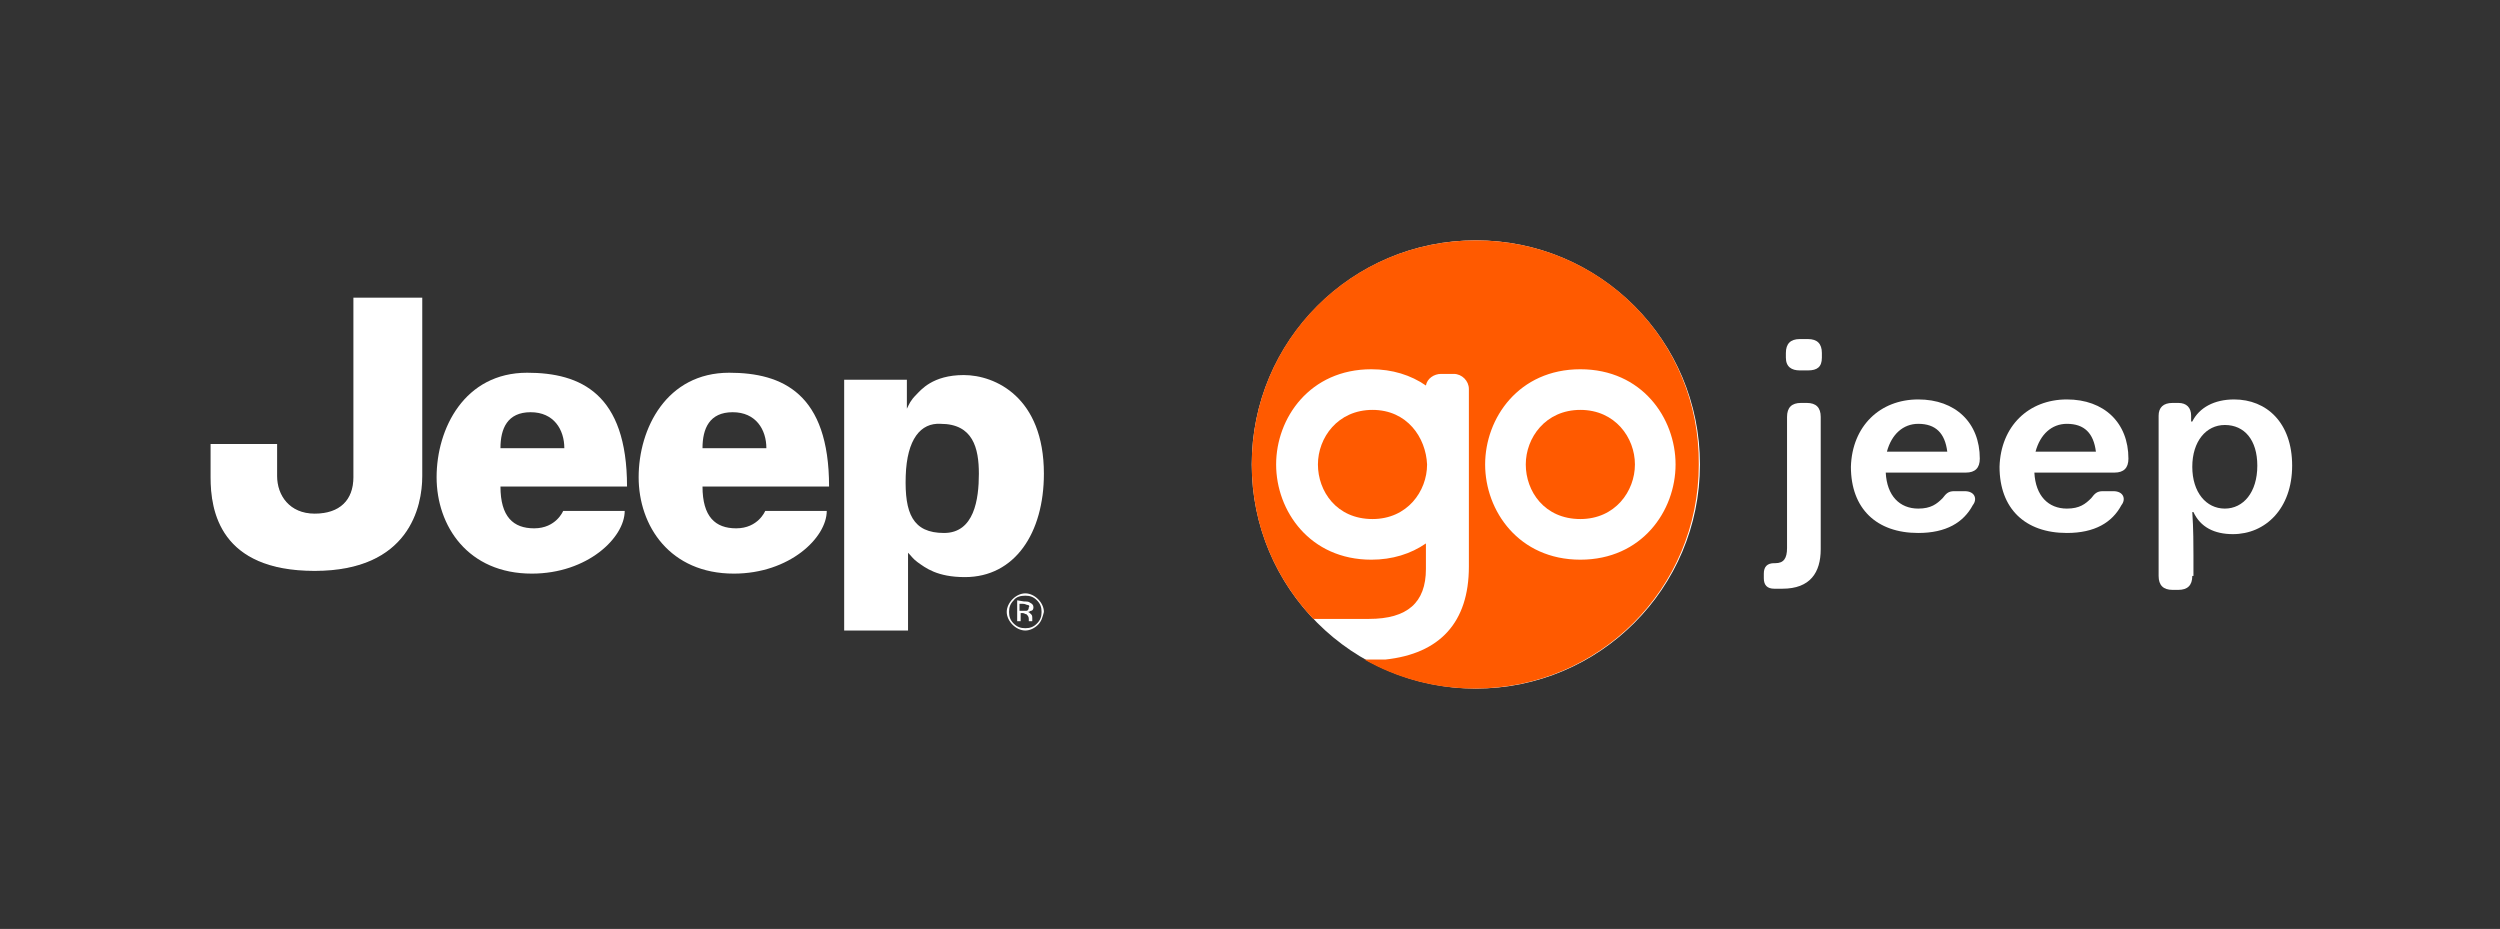
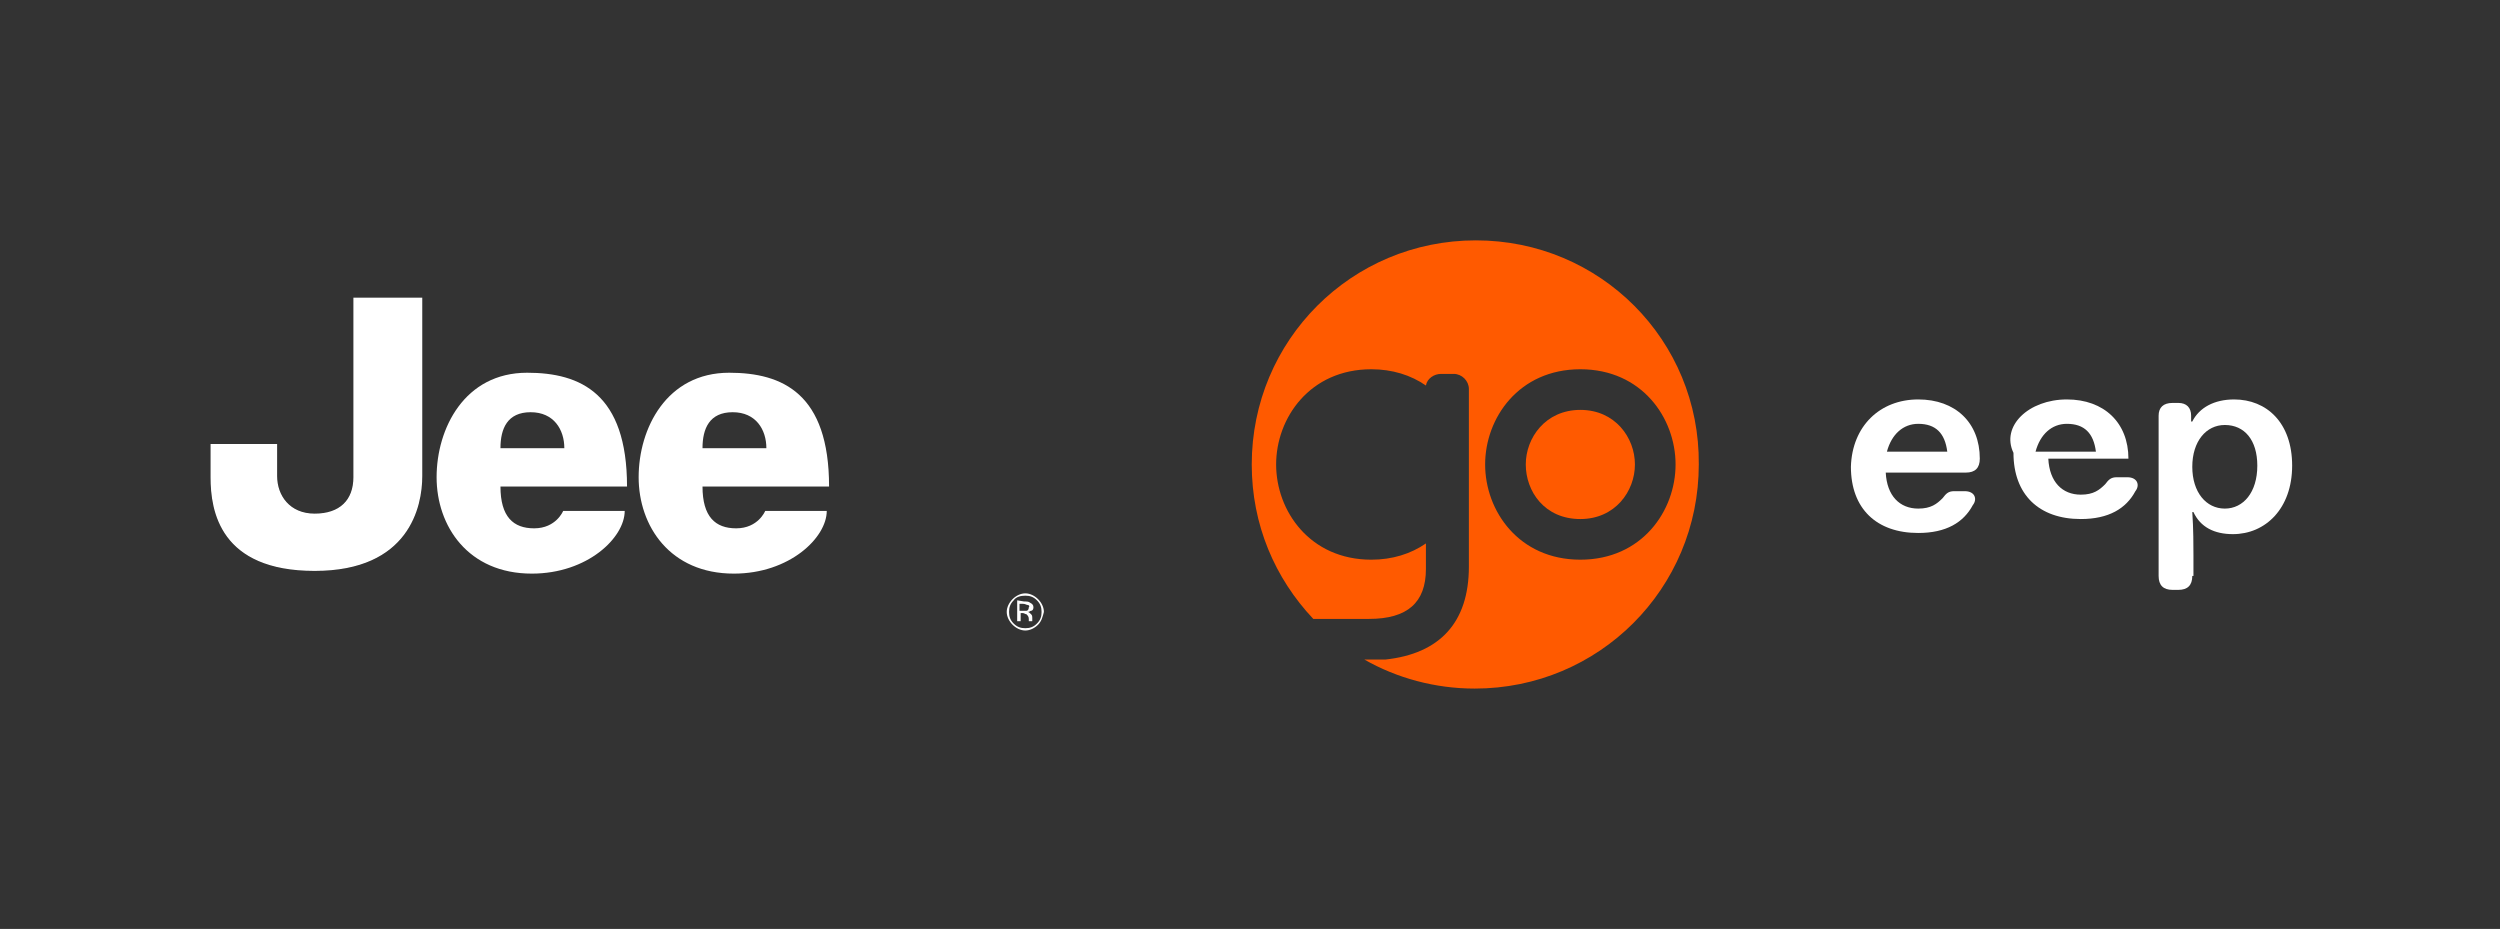
<svg xmlns="http://www.w3.org/2000/svg" version="1.1" id="Layer_1" x="0px" y="0px" viewBox="0 0 215.3 80" style="enable-background:new 0 0 215.3 80;">
  <rect x="0" y="0" width="215.3" height="80" fill="#333333" stroke="none" />
  <style type="text/css">
	.st0{fill:#FFFFFF;}
	.st1{fill:#FF5A00;}
	.st2{fill:#FFFFFF;stroke:#FFFFFF;stroke-width:0.13;stroke-miterlimit:3.86;}
	.st3{fill-rule:evenodd;clip-rule:evenodd;fill:#FFFFFF;}
</style>
  <g>
-     <circle class="st0" cx="127.1" cy="40" r="19.3" />
    <g>
      <path class="st1" d="M136.1,35.3c-3,0-4.7,2.4-4.7,4.7s1.6,4.7,4.7,4.7c3,0,4.7-2.4,4.7-4.7S139.1,35.3,136.1,35.3z" />
      <path class="st1" d="M127.1,20.7c-10.7,0-19.3,8.6-19.3,19.3c0,5.2,2,9.8,5.3,13.3h4.8c3.3,0,4.9-1.4,4.9-4.3v-2.2    c-1.3,0.9-2.9,1.4-4.7,1.4c-5.3,0-8.2-4.2-8.2-8.2s2.9-8.2,8.2-8.2c1.8,0,3.4,0.5,4.7,1.4c0.1-0.6,0.7-1,1.3-1h1.1    c0.7,0,1.3,0.6,1.3,1.3v15.3c0,4.8-2.5,7.5-7.2,8l0,0h-1.8l0,0c2.8,1.6,6.1,2.5,9.5,2.5c10.7,0,19.3-8.6,19.3-19.3    C146.4,29.3,137.8,20.7,127.1,20.7z M136.1,48.2L136.1,48.2c-5.3,0-8.2-4.2-8.2-8.2s2.9-8.2,8.2-8.2s8.2,4.2,8.2,8.2    S141.4,48.2,136.1,48.2z" />
-       <path class="st1" d="M118.2,35.3c-3,0-4.7,2.4-4.7,4.7s1.6,4.7,4.7,4.7c3,0,4.7-2.4,4.7-4.7C122.8,37.7,121.2,35.3,118.2,35.3z" />
    </g>
  </g>
  <g id="c_00000051343866153683372760000012481387643813082812_">
    <path class="st0" d="M30.5,25.7h5.8V41c0,2.6-1.1,8.1-9.2,8.1s-8.9-5.1-8.9-8v-2.8h5.6V41c0,1.7,1.1,3.3,3.3,3.3s3.4-1.2,3.4-3.2   L30.5,25.7L30.5,25.7L30.5,25.7z" />
    <path class="st2" d="M30.5,25.7h5.8V41c0,2.6-1.1,8.1-9.2,8.1s-8.9-5.1-8.9-8v-2.8h5.6V41c0,1.7,1.1,3.3,3.3,3.3s3.4-1.2,3.4-3.2   L30.5,25.7L30.5,25.7L30.5,25.7z" />
    <path class="st0" d="M45.4,32.1c4.6,0,8.6,1.8,8.6,9.8H43.1c0,2.6,1.1,3.6,2.9,3.6c1.9,0,2.5-1.5,2.5-1.5h5.3c0,2.3-3.2,5.4-8,5.4   c-5.5,0-8.2-4.1-8.2-8.3S40,32.1,45.4,32.1L45.4,32.1z M48.6,38.6c0-1.6-0.9-3.1-2.9-3.1s-2.6,1.4-2.6,3.1H48.6z" />
    <path class="st0" d="M62.8,32.1c4.6,0,8.6,1.8,8.6,9.8H60.5c0,2.6,1.1,3.6,2.9,3.6c1.9,0,2.5-1.5,2.5-1.5h5.3c0,2.3-3.2,5.4-8,5.4   c-5.5,0-8.2-4.1-8.2-8.3S57.4,32.1,62.8,32.1L62.8,32.1L62.8,32.1z M66,38.6c0-1.6-0.9-3.1-2.9-3.1s-2.6,1.4-2.6,3.1H66z" />
-     <path class="st0" d="M72.7,54.3V32.7h5.4v2.5c0.2-0.4,0.3-0.7,0.8-1.2c0.4-0.4,1.4-1.7,4.1-1.7s6.9,1.9,6.9,8.5   c0,5.1-2.5,8.9-6.8,8.9c-2.4,0-3.4-0.8-4.1-1.3c-0.4-0.3-0.5-0.5-0.8-0.8v6.7H72.7L72.7,54.3z M78,41c-0.1,3.2,0.6,4.9,3.3,4.9   c2.6,0,3-2.9,3-5.1s-0.5-4.3-3.3-4.3C79.3,36.4,78.1,37.8,78,41L78,41L78,41z" />
    <path class="st3" d="M87.3,51.7c-0.3,0.3-0.4,0.6-0.4,1s0.1,0.7,0.4,1s0.6,0.4,1,0.4s0.7-0.1,1-0.4c0.3-0.3,0.4-0.6,0.4-1   s-0.1-0.7-0.4-1s-0.6-0.4-1-0.4S87.5,51.4,87.3,51.7L87.3,51.7z M89.4,53.8c-0.3,0.3-0.7,0.5-1.1,0.5s-0.8-0.2-1.1-0.5   s-0.5-0.7-0.5-1.1c0-0.4,0.2-0.8,0.5-1.1s0.7-0.5,1.1-0.5s0.8,0.2,1.1,0.5c0.3,0.3,0.5,0.7,0.5,1.1C89.8,53.1,89.7,53.5,89.4,53.8   L89.4,53.8L89.4,53.8z M88.5,52.1c-0.1,0-0.2-0.1-0.4-0.1h-0.3v0.6h0.3c0.1,0,0.2,0,0.3,0c0.1,0,0.2-0.1,0.2-0.3   C88.7,52.2,88.6,52.1,88.5,52.1L88.5,52.1z M88.2,51.8c0.2,0,0.4,0,0.5,0.1c0.2,0.1,0.3,0.2,0.3,0.4s-0.1,0.3-0.2,0.3   s-0.1,0.1-0.3,0.1c0.1,0,0.2,0.1,0.3,0.2c0.1,0.1,0.1,0.2,0.1,0.3v0.1v0.1c0,0.1,0,0.1,0,0.1l0,0h-0.3l0,0l0,0v-0.1v-0.1   c0-0.2-0.1-0.3-0.2-0.4c-0.1,0-0.2-0.1-0.3-0.1h-0.2v0.7h-0.3v-1.8L88.2,51.8L88.2,51.8z" />
  </g>
  <g>
-     <path class="st0" d="M153.9,35.9c0-0.8,0.4-1.2,1.2-1.2h0.5c0.8,0,1.2,0.4,1.2,1.2v11.4c0,2-0.9,3.4-3.3,3.4h-0.7   c-0.6,0-0.9-0.3-0.9-0.9v-0.4c0-0.6,0.3-0.9,0.9-0.9h0.1c0.7,0,1-0.4,1-1.3V35.9z M153.8,30.8v-0.4c0-0.8,0.4-1.2,1.2-1.2h0.7   c0.8,0,1.2,0.4,1.2,1.2v0.4c0,0.8-0.4,1.1-1.2,1.1H155C154.3,31.9,153.8,31.6,153.8,30.8z" />
    <path class="st0" d="M165.2,34.4c3.2,0,5.3,2,5.3,5.1c0,0.8-0.4,1.2-1.2,1.2h-6.9c0.1,2,1.2,3.1,2.8,3.1c1.1,0,1.6-0.4,2.1-0.9   c0.3-0.4,0.5-0.6,1-0.6h0.9c0.9,0,1.1,0.7,0.7,1.2c-0.8,1.5-2.3,2.4-4.7,2.4c-3.6,0-5.8-2.1-5.8-5.7   C159.5,36.7,161.9,34.4,165.2,34.4z M167.7,38.9c-0.2-1.6-1-2.4-2.5-2.4c-1.3,0-2.3,0.9-2.7,2.4H167.7z" />
-     <path class="st0" d="M178,34.4c3.2,0,5.3,2,5.3,5.1c0,0.8-0.4,1.2-1.2,1.2h-6.9c0.1,2,1.2,3.1,2.8,3.1c1.1,0,1.6-0.4,2.1-0.9   c0.3-0.4,0.5-0.6,1-0.6h0.9c0.9,0,1.1,0.7,0.7,1.2c-0.8,1.5-2.3,2.4-4.7,2.4c-3.6,0-5.8-2.1-5.8-5.7   C172.3,36.7,174.7,34.4,178,34.4z M180.5,38.9c-0.2-1.6-1-2.4-2.5-2.4c-1.3,0-2.3,0.9-2.7,2.4H180.5z" />
+     <path class="st0" d="M178,34.4c3.2,0,5.3,2,5.3,5.1h-6.9c0.1,2,1.2,3.1,2.8,3.1c1.1,0,1.6-0.4,2.1-0.9   c0.3-0.4,0.5-0.6,1-0.6h0.9c0.9,0,1.1,0.7,0.7,1.2c-0.8,1.5-2.3,2.4-4.7,2.4c-3.6,0-5.8-2.1-5.8-5.7   C172.3,36.7,174.7,34.4,178,34.4z M180.5,38.9c-0.2-1.6-1-2.4-2.5-2.4c-1.3,0-2.3,0.9-2.7,2.4H180.5z" />
    <path class="st0" d="M188.8,49.6c0,0.8-0.4,1.2-1.2,1.2h-0.5c-0.8,0-1.2-0.4-1.2-1.2V35.8c0-0.7,0.4-1.1,1.2-1.1h0.5   c0.7,0,1.1,0.4,1.1,1.1v0.5h0.1c0.6-1.2,1.9-1.9,3.6-1.9c2.8,0,5,2,5,5.7s-2.3,5.9-5.1,5.9c-1.6,0-2.8-0.6-3.4-1.9h-0.1   c0.1,1.4,0.1,3,0.1,3.7v1.8H188.8z M191.6,43.8c1.6,0,2.8-1.4,2.8-3.7c0-2.2-1.1-3.5-2.8-3.5c-1.6,0-2.8,1.4-2.8,3.6   C188.8,42.4,190,43.8,191.6,43.8z" />
  </g>
</svg>